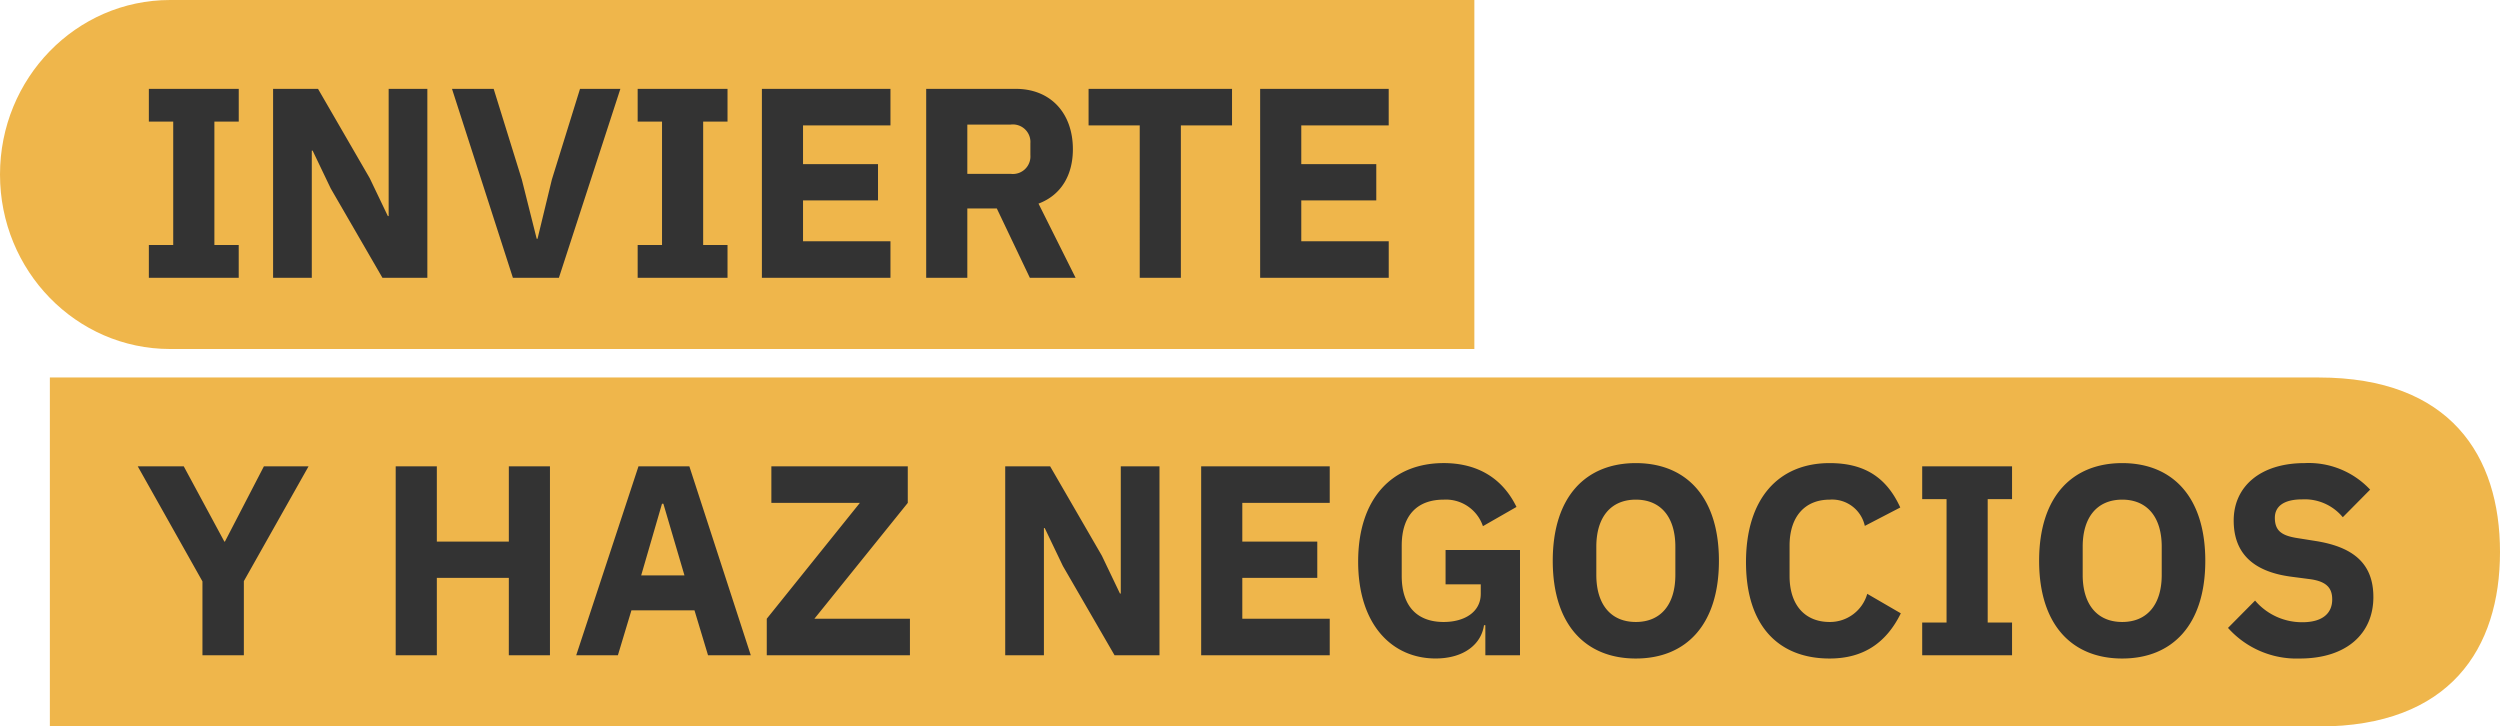
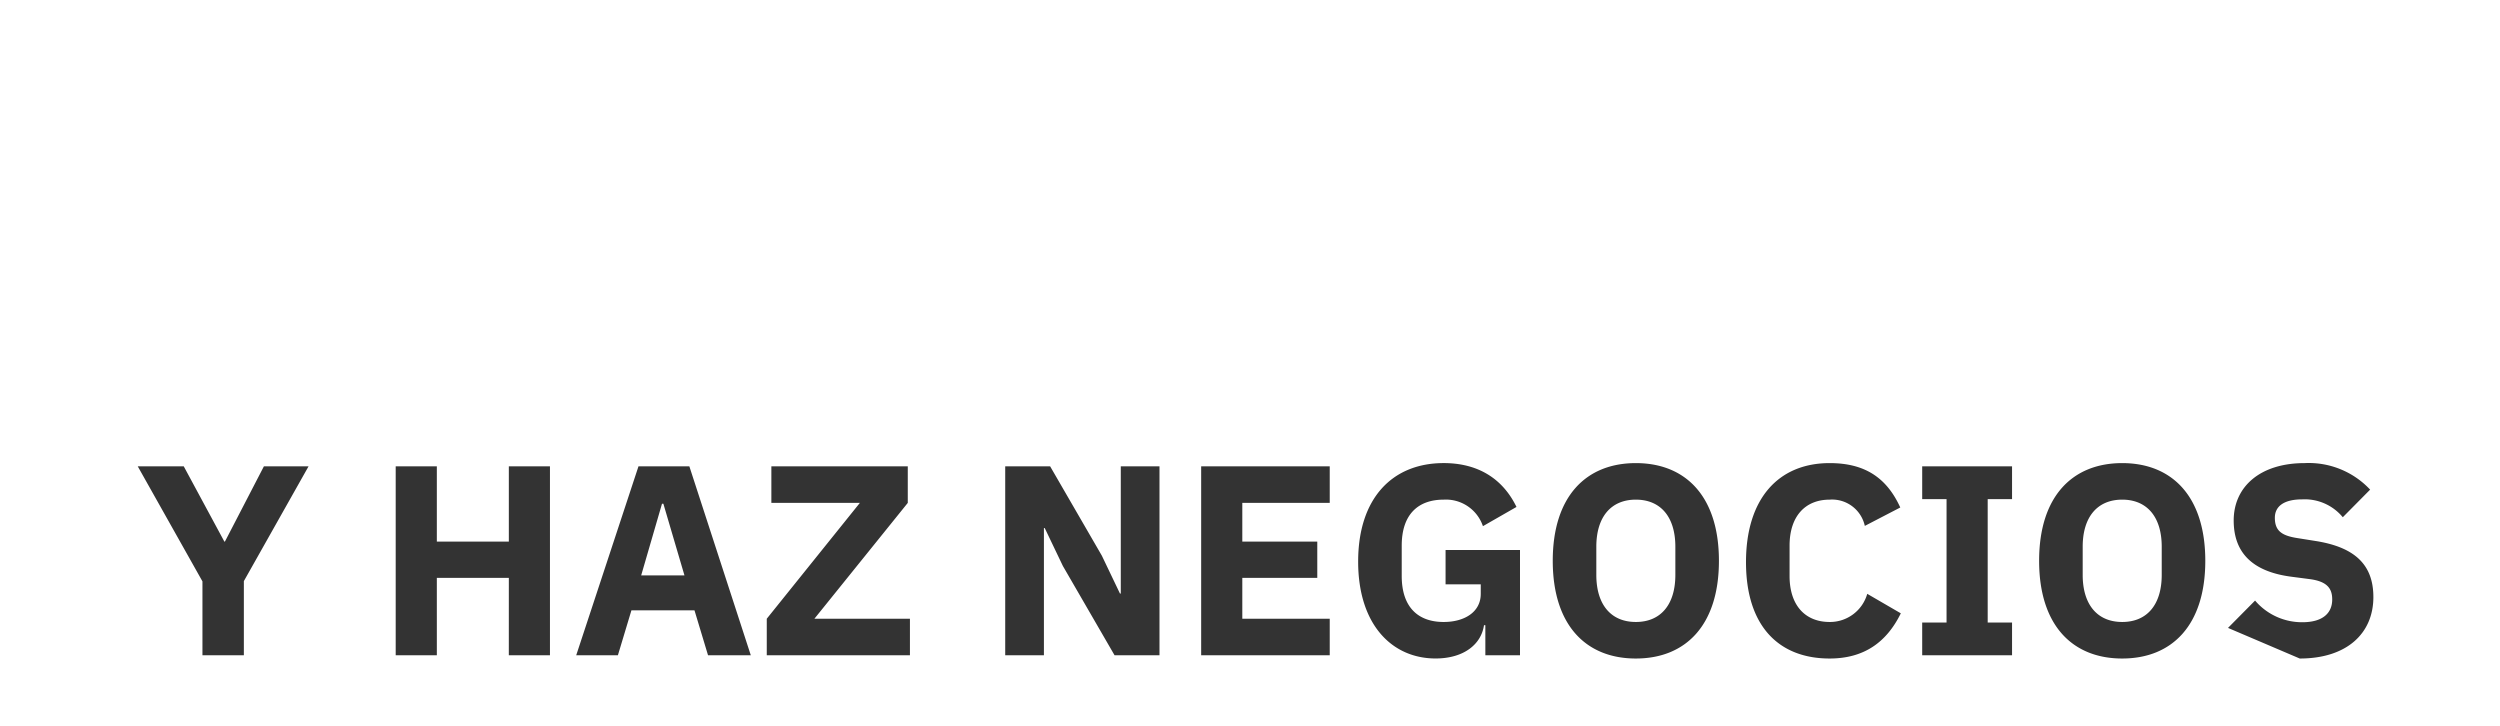
<svg xmlns="http://www.w3.org/2000/svg" width="351" height="102" viewBox="0 0 351 102">
  <defs>
    <style>
      .cls-1 {
        fill: #efb64b;
      }

      .cls-2 {
        fill: #333;
      }
    </style>
  </defs>
  <g id="Inverteix_es" data-name="Inverteix es" transform="translate(-14 1806)">
    <g id="inverteix_es_claim_simple" data-name="inverteix es_claim simple" transform="translate(-66 -2106)">
      <g id="Grupo_2373" data-name="Grupo 2373" transform="translate(0 -54)">
        <g id="Grupo_2345" data-name="Grupo 2345" transform="translate(21 -171)">
          <g id="Grupo_2340" data-name="Grupo 2340" transform="translate(0 115)">
-             <path id="Rectángulo_1451" data-name="Rectángulo 1451" class="cls-1" d="M0,0H318.539C337.019,0,344,10.969,344,24.5h0c0,13.531-6.981,24.5-25.461,24.5H0Z" transform="translate(66 463)" />
-             <path id="i_estima-la" data-name="i estima-la" class="cls-2" d="M15.238,0V-10.412L24.32-26.524H18.05L12.578-15.96H12.5L6.8-26.524H.342l9.082,16.15V0Zm37.2,0h5.776V-26.524H52.44V-15.96H42.332V-26.524H36.556V0h5.776V-10.868H52.44ZM86.412,0,77.786-26.524H70.642L61.9,0h5.852l1.9-6.308h8.854L80.408,0ZM77.1-11.21h-6.08l2.926-10.07h.19Zm31.654,6.08H95.342l13.11-16.264v-5.13H89.3v5.13h12.426L88.654-5.13V0h20.1ZM137.484,0h6.308V-26.524h-5.434v17.86h-.114l-2.546-5.32-7.258-12.54h-6.308V0h5.434V-17.86h.114l2.546,5.32Zm30.21,0V-5.13H155.42v-5.738h10.526V-15.96H155.42v-5.434h12.274v-5.13h-18.05V0Zm21.85,0h4.864V-14.782h-10.45v4.826h4.94v1.33c0,2.584-2.318,3.952-5.206,3.952-3.572,0-5.89-2.052-5.89-6.46V-15.39c0-4.408,2.318-6.46,5.89-6.46a5.483,5.483,0,0,1,5.51,3.724l4.712-2.7c-1.976-4.066-5.51-6.156-10.222-6.156-7.182,0-12.008,4.9-12.008,13.832,0,8.892,4.788,13.6,10.868,13.6,3.99,0,6.422-2.014,6.8-4.674h.19Zm21.128.456c7.03,0,11.666-4.712,11.666-13.718S217.7-26.98,210.672-26.98s-11.666,4.712-11.666,13.718S203.642.456,210.672.456Zm0-5.13c-3.458,0-5.548-2.394-5.548-6.612v-3.952c0-4.218,2.09-6.612,5.548-6.612s5.548,2.394,5.548,6.612v3.952C216.22-7.068,214.13-4.674,210.672-4.674ZM237.88.456c4.864,0,8.018-2.318,9.994-6.346l-4.712-2.736a5.444,5.444,0,0,1-5.282,3.952c-3.382,0-5.624-2.28-5.624-6.46V-15.39c0-4.18,2.242-6.46,5.624-6.46a4.7,4.7,0,0,1,4.94,3.686l4.978-2.584C245.86-25,242.744-26.98,237.88-26.98c-7.144,0-11.742,4.94-11.742,13.908S230.736.456,237.88.456ZM263.492,0V-4.6h-3.42V-21.926h3.42v-4.6H250.876v4.6h3.42V-4.6h-3.42V0Zm15.466.456c7.03,0,11.666-4.712,11.666-13.718S285.988-26.98,278.958-26.98s-11.666,4.712-11.666,13.718S271.928.456,278.958.456Zm0-5.13c-3.458,0-5.548-2.394-5.548-6.612v-3.952c0-4.218,2.09-6.612,5.548-6.612s5.548,2.394,5.548,6.612v3.952C284.506-7.068,282.416-4.674,278.958-4.674ZM303.886.456c6.612,0,10.336-3.534,10.336-8.626,0-4.56-2.622-6.992-8.056-7.866l-2.622-.418c-2.2-.342-3.154-1.026-3.154-2.85,0-1.6,1.254-2.584,3.838-2.584a6.934,6.934,0,0,1,5.7,2.508l3.838-3.876a11.808,11.808,0,0,0-9.2-3.724c-6.232,0-9.956,3.306-9.956,8.056,0,4.446,2.546,7.182,8.132,7.9l2.622.342c2.47.342,3.078,1.406,3.078,2.85,0,1.938-1.368,3.192-4.18,3.192a8.642,8.642,0,0,1-6.65-3.04l-3.8,3.838A12.9,12.9,0,0,0,303.886.456Z" transform="translate(78 502)" />
+             <path id="i_estima-la" data-name="i estima-la" class="cls-2" d="M15.238,0V-10.412L24.32-26.524H18.05L12.578-15.96H12.5L6.8-26.524H.342l9.082,16.15V0Zm37.2,0h5.776V-26.524H52.44V-15.96H42.332V-26.524H36.556V0h5.776V-10.868H52.44ZM86.412,0,77.786-26.524H70.642L61.9,0h5.852l1.9-6.308h8.854L80.408,0ZM77.1-11.21h-6.08l2.926-10.07h.19Zm31.654,6.08H95.342l13.11-16.264v-5.13H89.3v5.13h12.426L88.654-5.13V0h20.1ZM137.484,0h6.308V-26.524h-5.434v17.86h-.114l-2.546-5.32-7.258-12.54h-6.308V0h5.434V-17.86h.114l2.546,5.32Zm30.21,0V-5.13H155.42v-5.738h10.526V-15.96H155.42v-5.434h12.274v-5.13h-18.05V0Zm21.85,0h4.864V-14.782h-10.45v4.826h4.94v1.33c0,2.584-2.318,3.952-5.206,3.952-3.572,0-5.89-2.052-5.89-6.46V-15.39c0-4.408,2.318-6.46,5.89-6.46a5.483,5.483,0,0,1,5.51,3.724l4.712-2.7c-1.976-4.066-5.51-6.156-10.222-6.156-7.182,0-12.008,4.9-12.008,13.832,0,8.892,4.788,13.6,10.868,13.6,3.99,0,6.422-2.014,6.8-4.674h.19Zm21.128.456c7.03,0,11.666-4.712,11.666-13.718S217.7-26.98,210.672-26.98s-11.666,4.712-11.666,13.718S203.642.456,210.672.456Zm0-5.13c-3.458,0-5.548-2.394-5.548-6.612v-3.952c0-4.218,2.09-6.612,5.548-6.612s5.548,2.394,5.548,6.612v3.952C216.22-7.068,214.13-4.674,210.672-4.674ZM237.88.456c4.864,0,8.018-2.318,9.994-6.346l-4.712-2.736a5.444,5.444,0,0,1-5.282,3.952c-3.382,0-5.624-2.28-5.624-6.46V-15.39c0-4.18,2.242-6.46,5.624-6.46a4.7,4.7,0,0,1,4.94,3.686l4.978-2.584C245.86-25,242.744-26.98,237.88-26.98c-7.144,0-11.742,4.94-11.742,13.908S230.736.456,237.88.456ZM263.492,0V-4.6h-3.42V-21.926h3.42v-4.6H250.876v4.6h3.42V-4.6h-3.42V0Zm15.466.456c7.03,0,11.666-4.712,11.666-13.718S285.988-26.98,278.958-26.98s-11.666,4.712-11.666,13.718S271.928.456,278.958.456Zm0-5.13c-3.458,0-5.548-2.394-5.548-6.612v-3.952c0-4.218,2.09-6.612,5.548-6.612s5.548,2.394,5.548,6.612v3.952C284.506-7.068,282.416-4.674,278.958-4.674ZM303.886.456c6.612,0,10.336-3.534,10.336-8.626,0-4.56-2.622-6.992-8.056-7.866l-2.622-.418c-2.2-.342-3.154-1.026-3.154-2.85,0-1.6,1.254-2.584,3.838-2.584a6.934,6.934,0,0,1,5.7,2.508l3.838-3.876a11.808,11.808,0,0,0-9.2-3.724c-6.232,0-9.956,3.306-9.956,8.056,0,4.446,2.546,7.182,8.132,7.9l2.622.342c2.47.342,3.078,1.406,3.078,2.85,0,1.938-1.368,3.192-4.18,3.192a8.642,8.642,0,0,1-6.65-3.04l-3.8,3.838Z" transform="translate(78 502)" />
          </g>
          <g id="Grupo_2342" data-name="Grupo 2342" transform="translate(0 62)">
-             <path id="Rectángulo_1451-2" data-name="Rectángulo 1451" class="cls-1" d="M23.885,0H207V49H23.885C10.694,49,0,38.031,0,24.5H0C0,10.969,10.694,0,23.885,0Z" transform="translate(59 463)" />
-             <path id="Visita-la" class="cls-2" d="M14.516,0V-4.6H11.1V-21.926h3.42v-4.6H1.9v4.6H5.32V-4.6H1.9V0ZM34.694,0H41V-26.524H35.568v17.86h-.114l-2.546-5.32L25.65-26.524H19.342V0h5.434V-17.86h.114l2.546,5.32ZM59.47,0,68.1-26.524H62.434l-3.952,12.73L56.468-5.472h-.114l-2.09-8.322-3.952-12.73H44.46L53.01,0ZM83.144,0V-4.6h-3.42V-21.926h3.42v-4.6H70.528v4.6h3.42V-4.6h-3.42V0ZM106.02,0V-5.13H93.746v-5.738h10.526V-15.96H93.746v-5.434H106.02v-5.13H87.97V0Zm10.792-9.728h4.142L125.59,0h6.422l-5.206-10.412c3.23-1.216,4.826-4.066,4.826-7.638,0-5.054-3.116-8.474-8.018-8.474H111.036V0h5.776Zm0-4.864v-6.916h6.08a2.462,2.462,0,0,1,2.774,2.622v1.672a2.462,2.462,0,0,1-2.774,2.622Zm37.164-6.8v-5.13h-20.14v5.13h7.182V0h5.776V-21.394ZM175.978,0V-5.13H163.7v-5.738H174.23V-15.96H163.7v-5.434h12.274v-5.13h-18.05V0Z" transform="translate(78 502)" />
-           </g>
+             </g>
        </g>
      </g>
    </g>
  </g>
</svg>